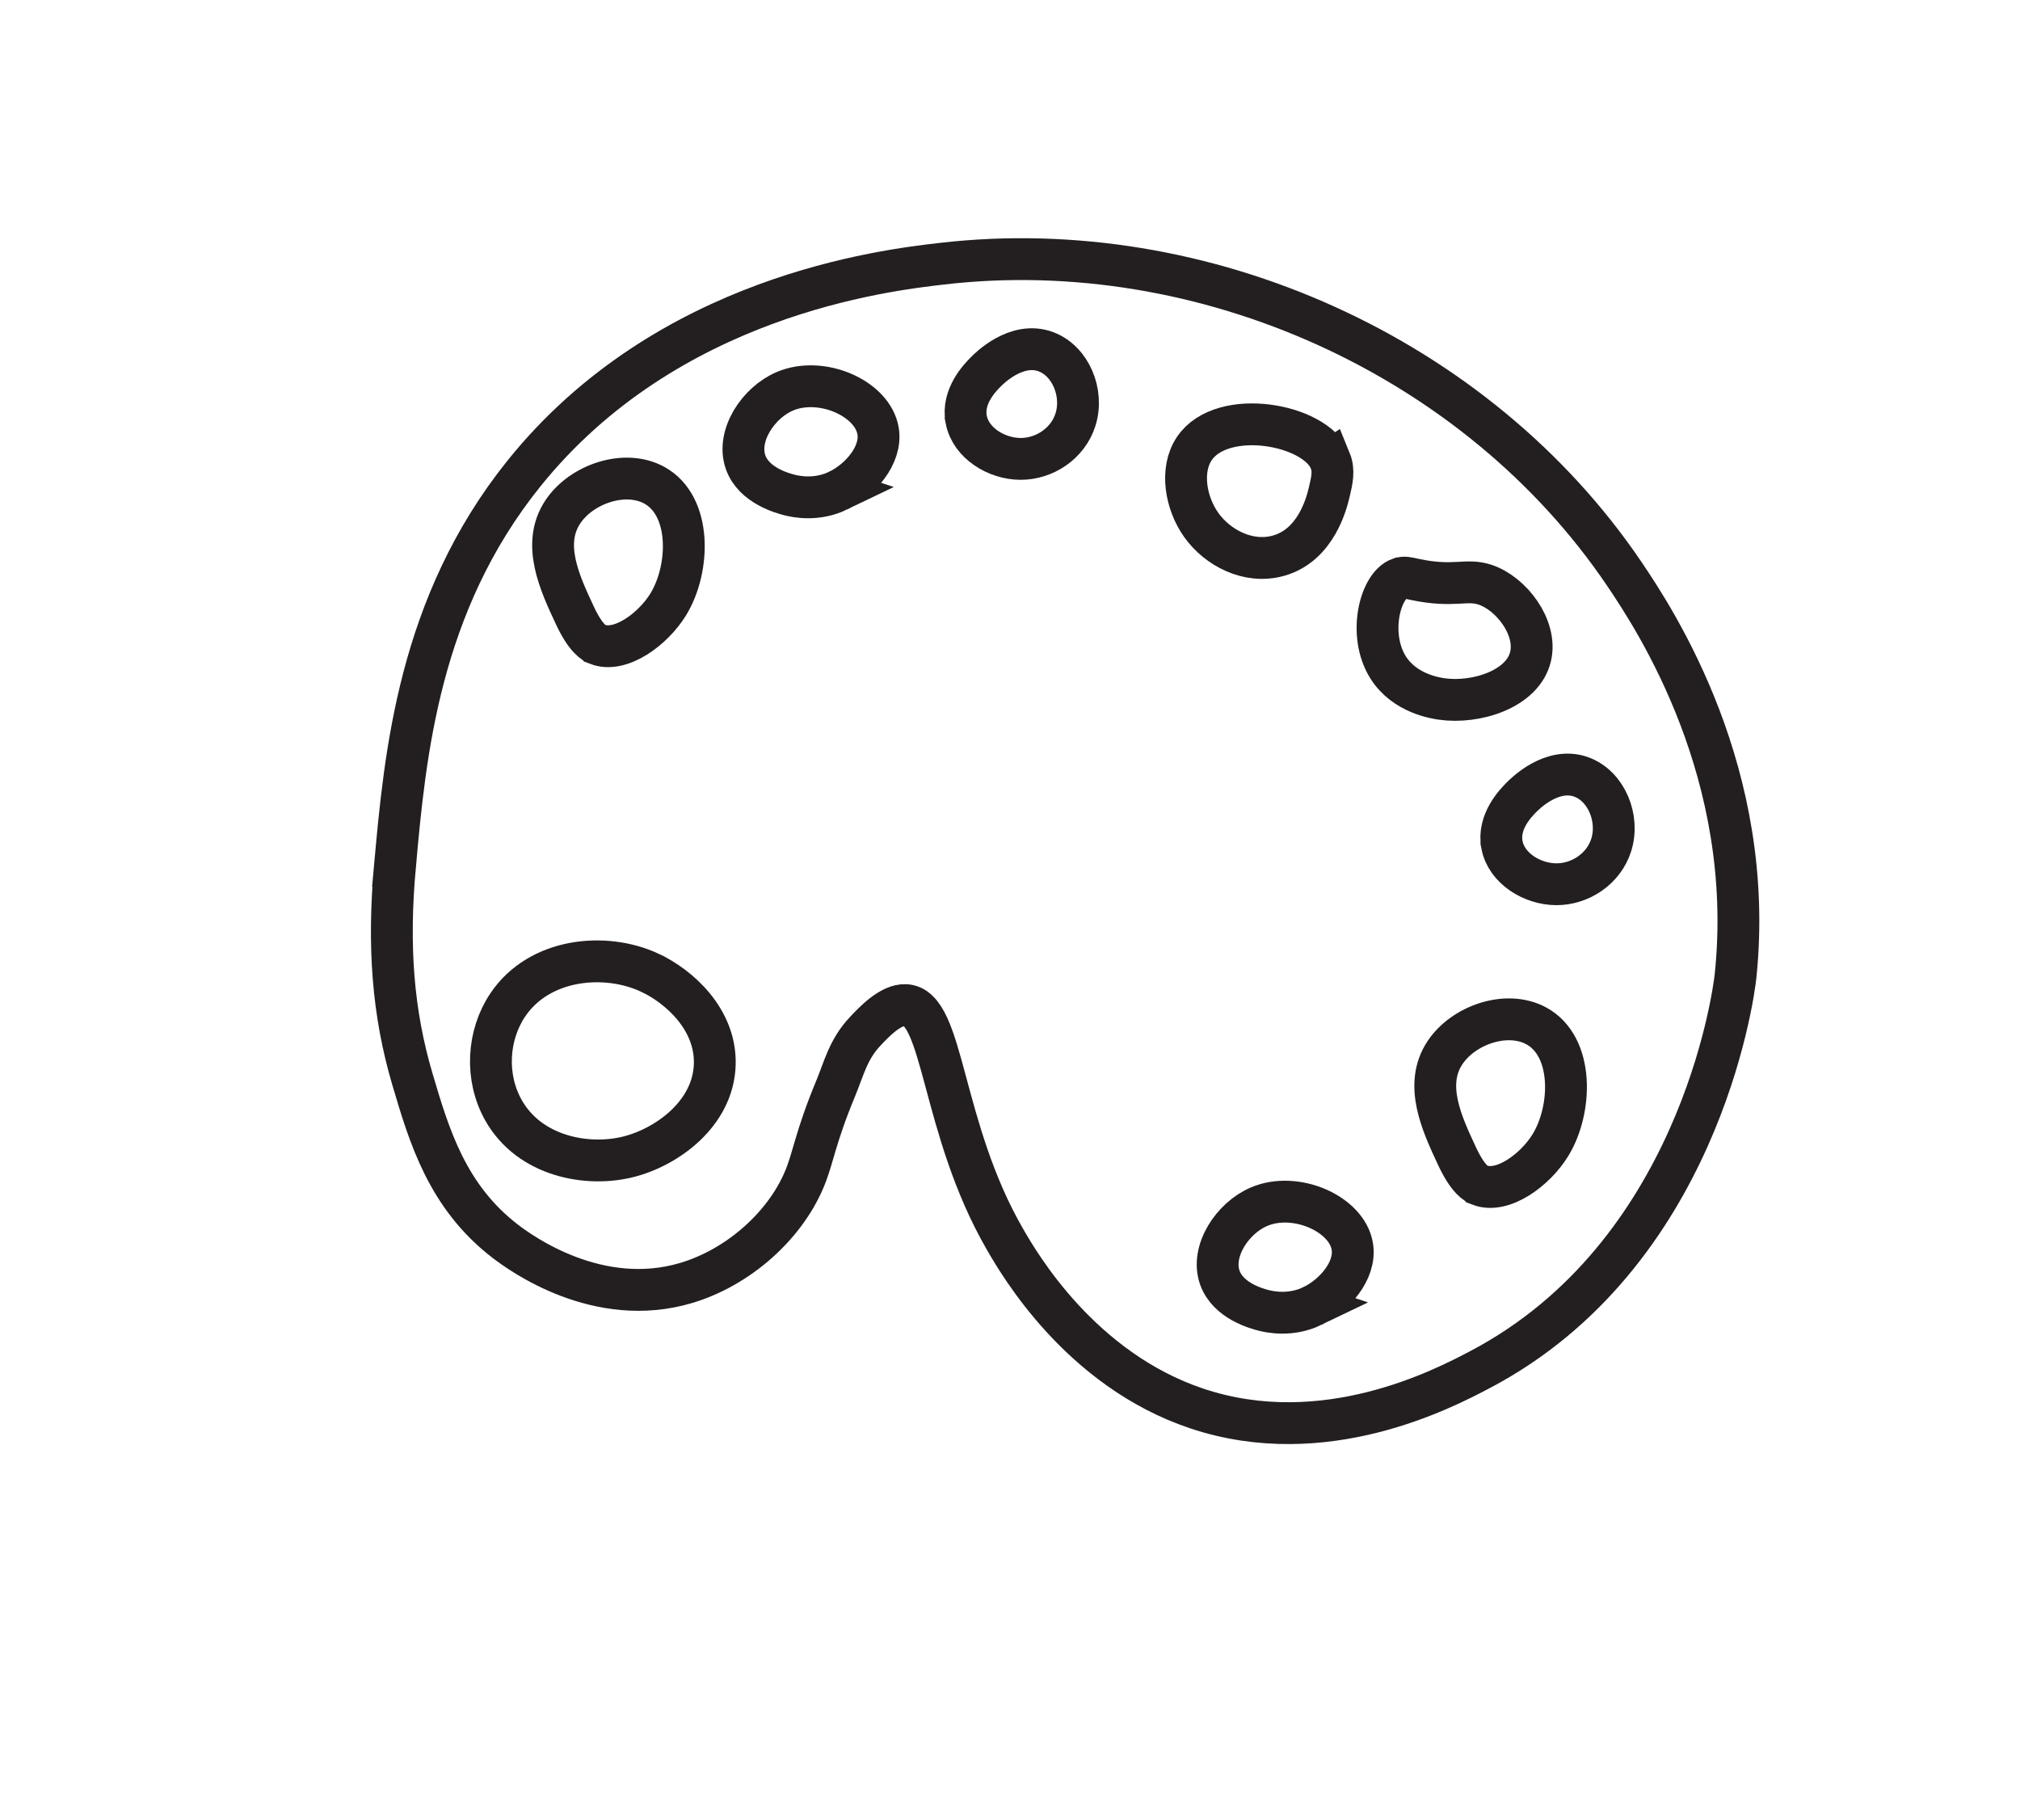
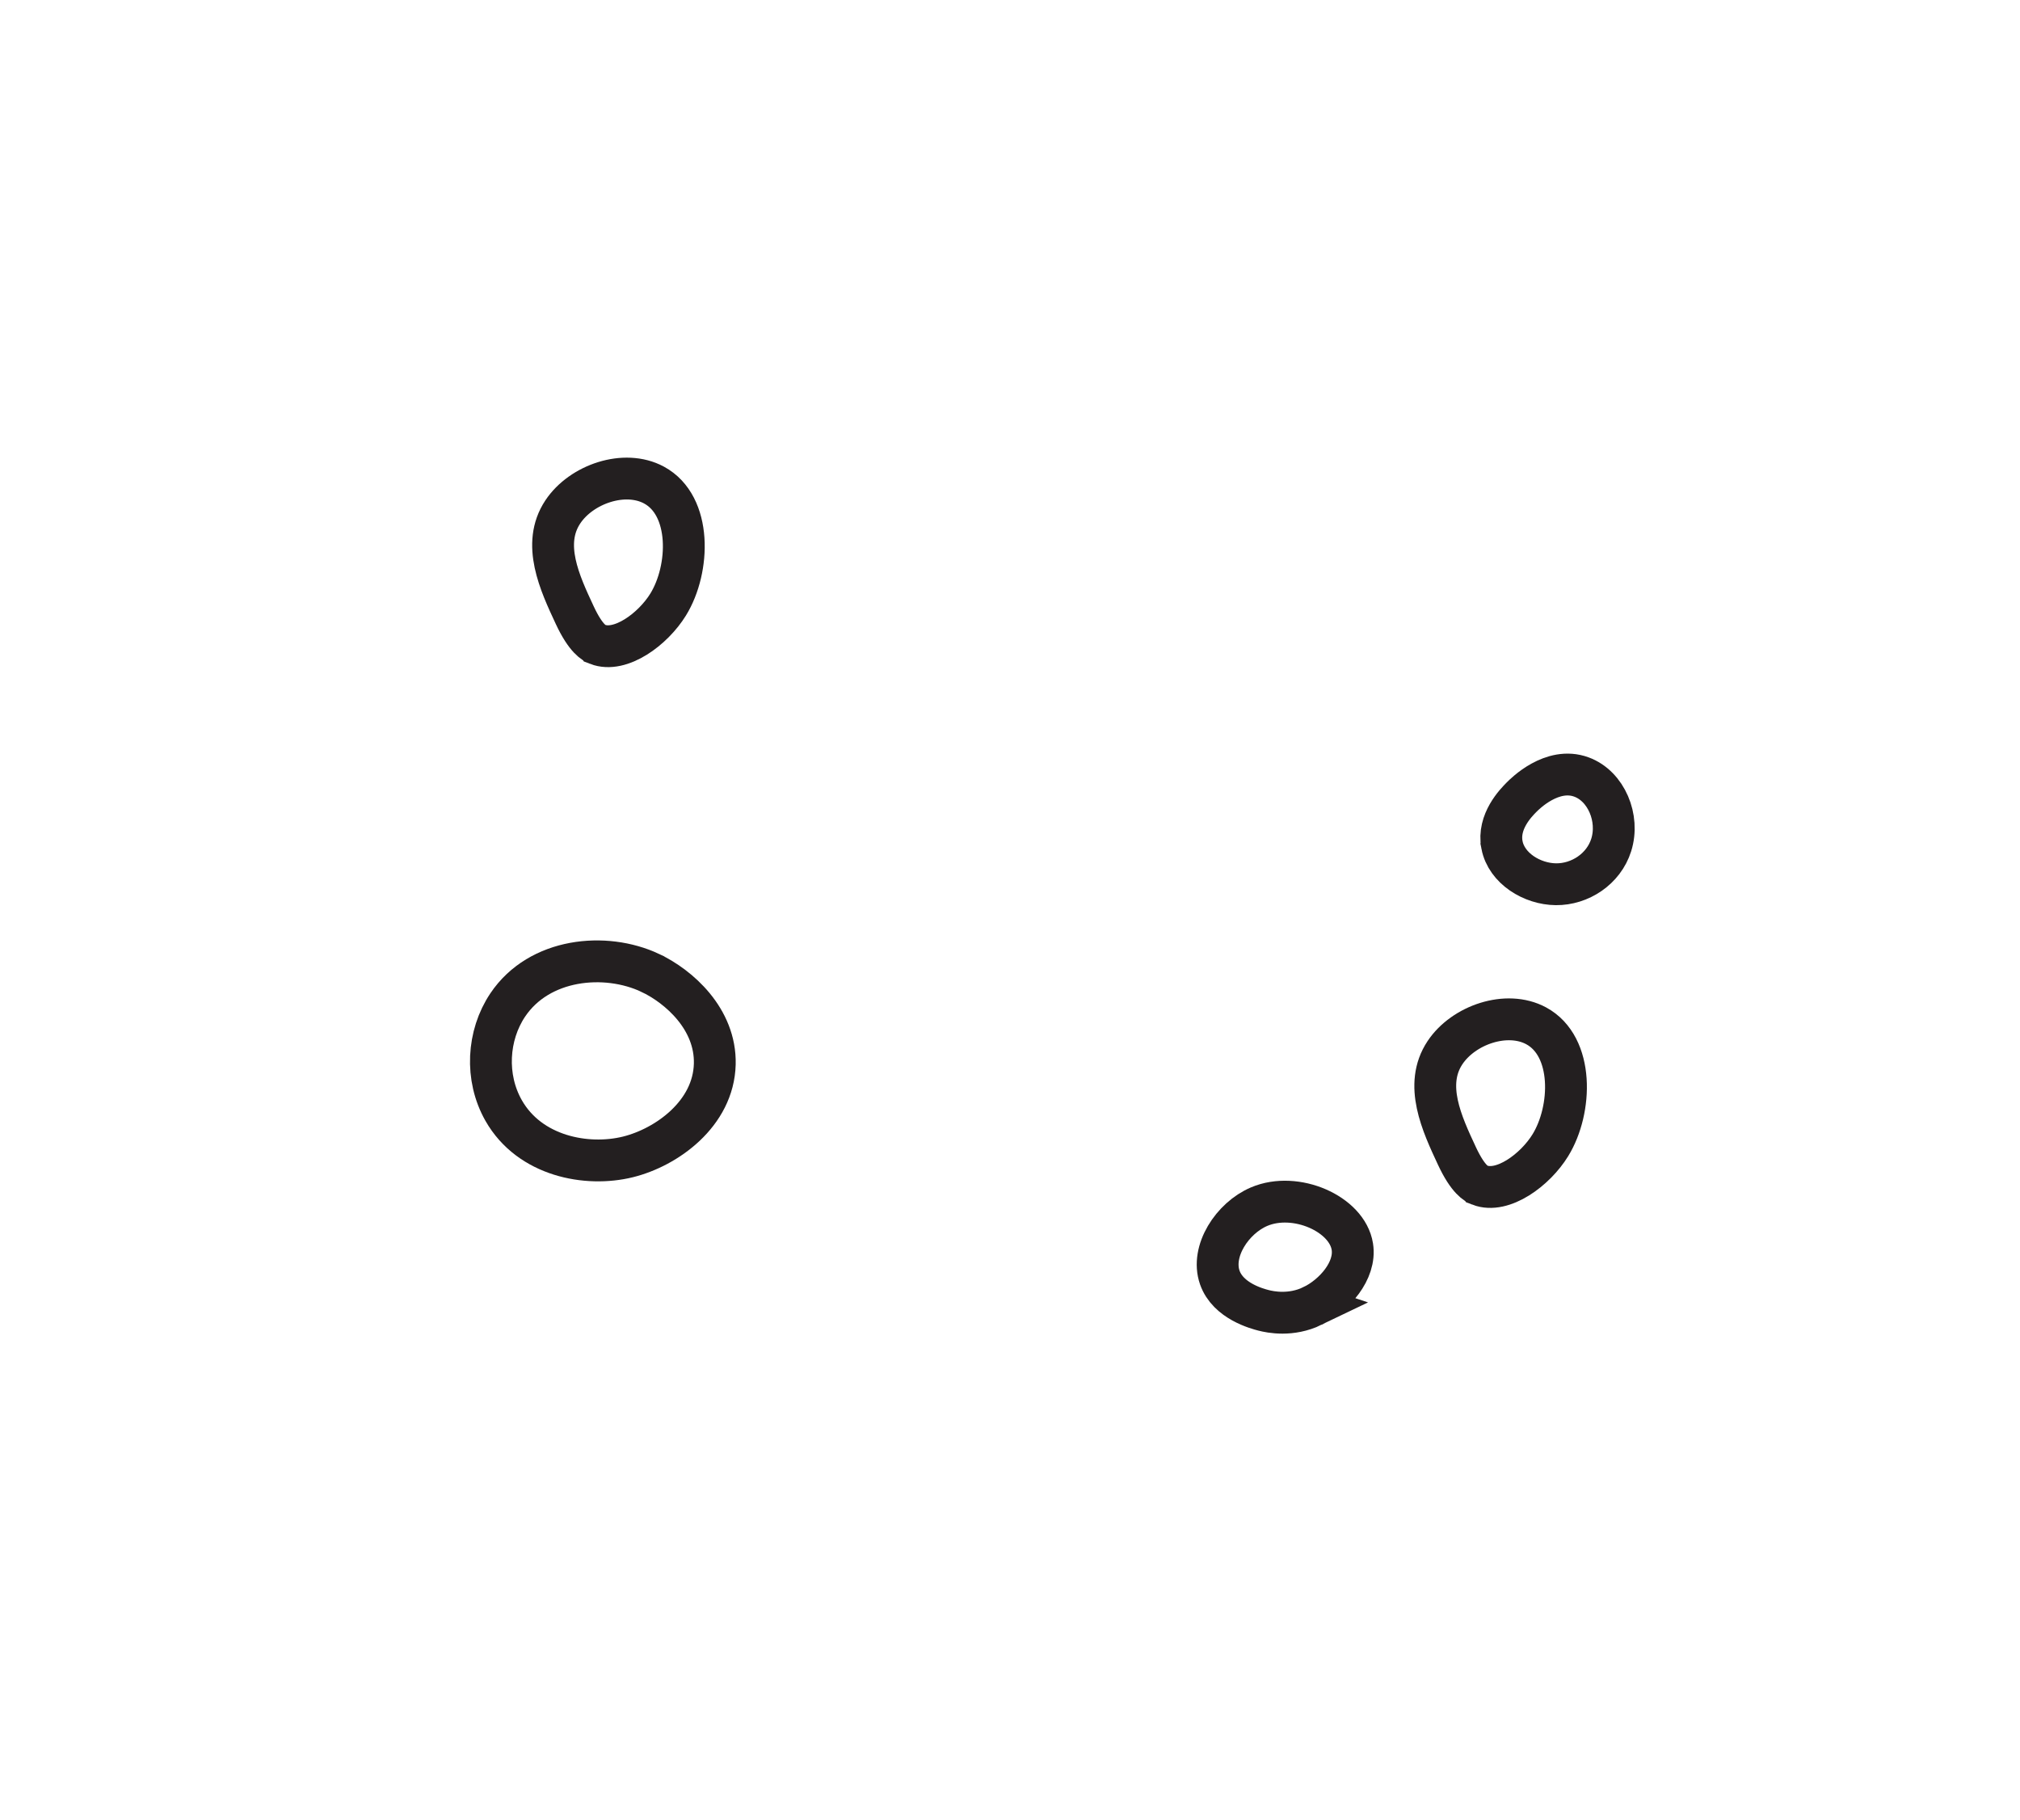
<svg xmlns="http://www.w3.org/2000/svg" id="Layer_1" data-name="Layer 1" viewBox="0 0 241.477 217.526">
  <defs>
    <style> .cls-1 { fill: none; stroke: #231f20; stroke-miterlimit: 10; stroke-width: 5px; } </style>
  </defs>
  <path class="cls-1" d="M77.727,116.277c-5.369-2.524-13.269-1.771-17.033,3.839-2.429,3.621-2.733,8.666-.483,12.617,3.113,5.466,9.93,6.753,14.851,5.539,4.641-1.145,10.237-5.167,10.385-11.1.134-5.382-4.291-9.283-7.719-10.894Z" />
-   <path class="cls-1" d="M47.218,103.487c-.867,9.548-.259,17.564,2.077,25.474,2.001,6.773,4.15,14.05,11.109,19.395,1.91,1.467,11.119,8.117,21.631,4.979,6.192-1.848,11.737-6.764,14.102-12.359,1.13-2.674,1.254-4.843,3.773-10.915.97-2.339,1.486-4.633,3.487-6.766,1.061-1.131,3.05-3.25,4.857-3.168,4.624.211,4.162,14.649,11.905,28.027,1.672,2.888,8.987,15.527,22.911,20.188,15.266,5.11,29.514-2.37,33.825-4.634,26.056-13.68,30.317-44.55,30.579-47.068,2.506-24.139-9.526-42.476-13.321-48.081-17.589-25.976-50.248-40.668-81.541-37.043-6.856.794-32.877,3.808-49.98,25.078-12.578,15.643-14.203,33.538-15.415,46.893Z" />
  <path class="cls-1" d="M156.902,156.086c2.57-1.24,5.22-4.2,4.76-7.095-.622-3.918-6.767-6.633-11.141-4.775-3.202,1.36-5.805,5.32-4.702,8.472.986,2.819,4.494,3.73,5.221,3.919.837.217,3.289.72,5.863-.521Z" />
-   <path class="cls-1" d="M100.212,58.632c2.57-1.24,5.22-4.2,4.76-7.095-.622-3.918-6.767-6.633-11.141-4.775-3.202,1.36-5.805,5.32-4.702,8.472.986,2.819,4.494,3.73,5.221,3.919.837.217,3.289.72,5.863-.521Z" />
  <path class="cls-1" d="M176.893,141.641c2.737,1.059,6.628-1.815,8.443-4.767,2.616-4.255,2.853-11.816-1.701-14.272-3.506-1.891-8.68-.124-10.899,3.214-2.545,3.83-.372,8.482,1.436,12.352,1.332,2.851,2.34,3.325,2.72,3.472Z" />
  <path class="cls-1" d="M71.435,77.01c2.737,1.059,6.628-1.815,8.443-4.767,2.616-4.255,2.853-11.816-1.701-14.272-3.506-1.891-8.68-.124-10.899,3.214-2.545,3.83-.372,8.482,1.436,12.352,1.332,2.851,2.34,3.325,2.72,3.472Z" />
-   <path class="cls-1" d="M115.507,50.151c.548,2.813,3.612,4.668,6.449,4.695,2.867.027,5.7-1.811,6.608-4.69,1.016-3.221-.6-7.039-3.558-8.126-3.503-1.287-6.782,2.03-7.163,2.414-.656.663-2.88,2.914-2.336,5.706Z" />
  <path class="cls-1" d="M179.552,100.988c.548,2.813,3.612,4.668,6.449,4.695,2.867.027,5.7-1.811,6.608-4.69,1.016-3.221-.6-7.039-3.558-8.126-3.503-1.287-6.782,2.03-7.163,2.414-.656.663-2.88,2.914-2.336,5.706Z" />
-   <path class="cls-1" d="M159.018,55.043c-1.806-4.398-12.914-6.363-16.242-1.435-1.737,2.573-1.03,6.544.843,9.159,1.923,2.686,5.575,4.64,9.164,3.662,4.607-1.255,5.841-6.45,6.118-7.612.329-1.387.611-2.573.118-3.775Z" />
-   <path class="cls-1" d="M167.331,69.13c-2.398.847-3.829,6.762-1.394,10.632,1.972,3.134,5.689,3.673,6.41,3.777,4.039.586,9.748-1.147,10.635-5.134.764-3.438-2.303-7.447-5.413-8.508-2.306-.787-3.689.369-8.486-.656-.807-.172-1.214-.301-1.752-.111Z" />
</svg>